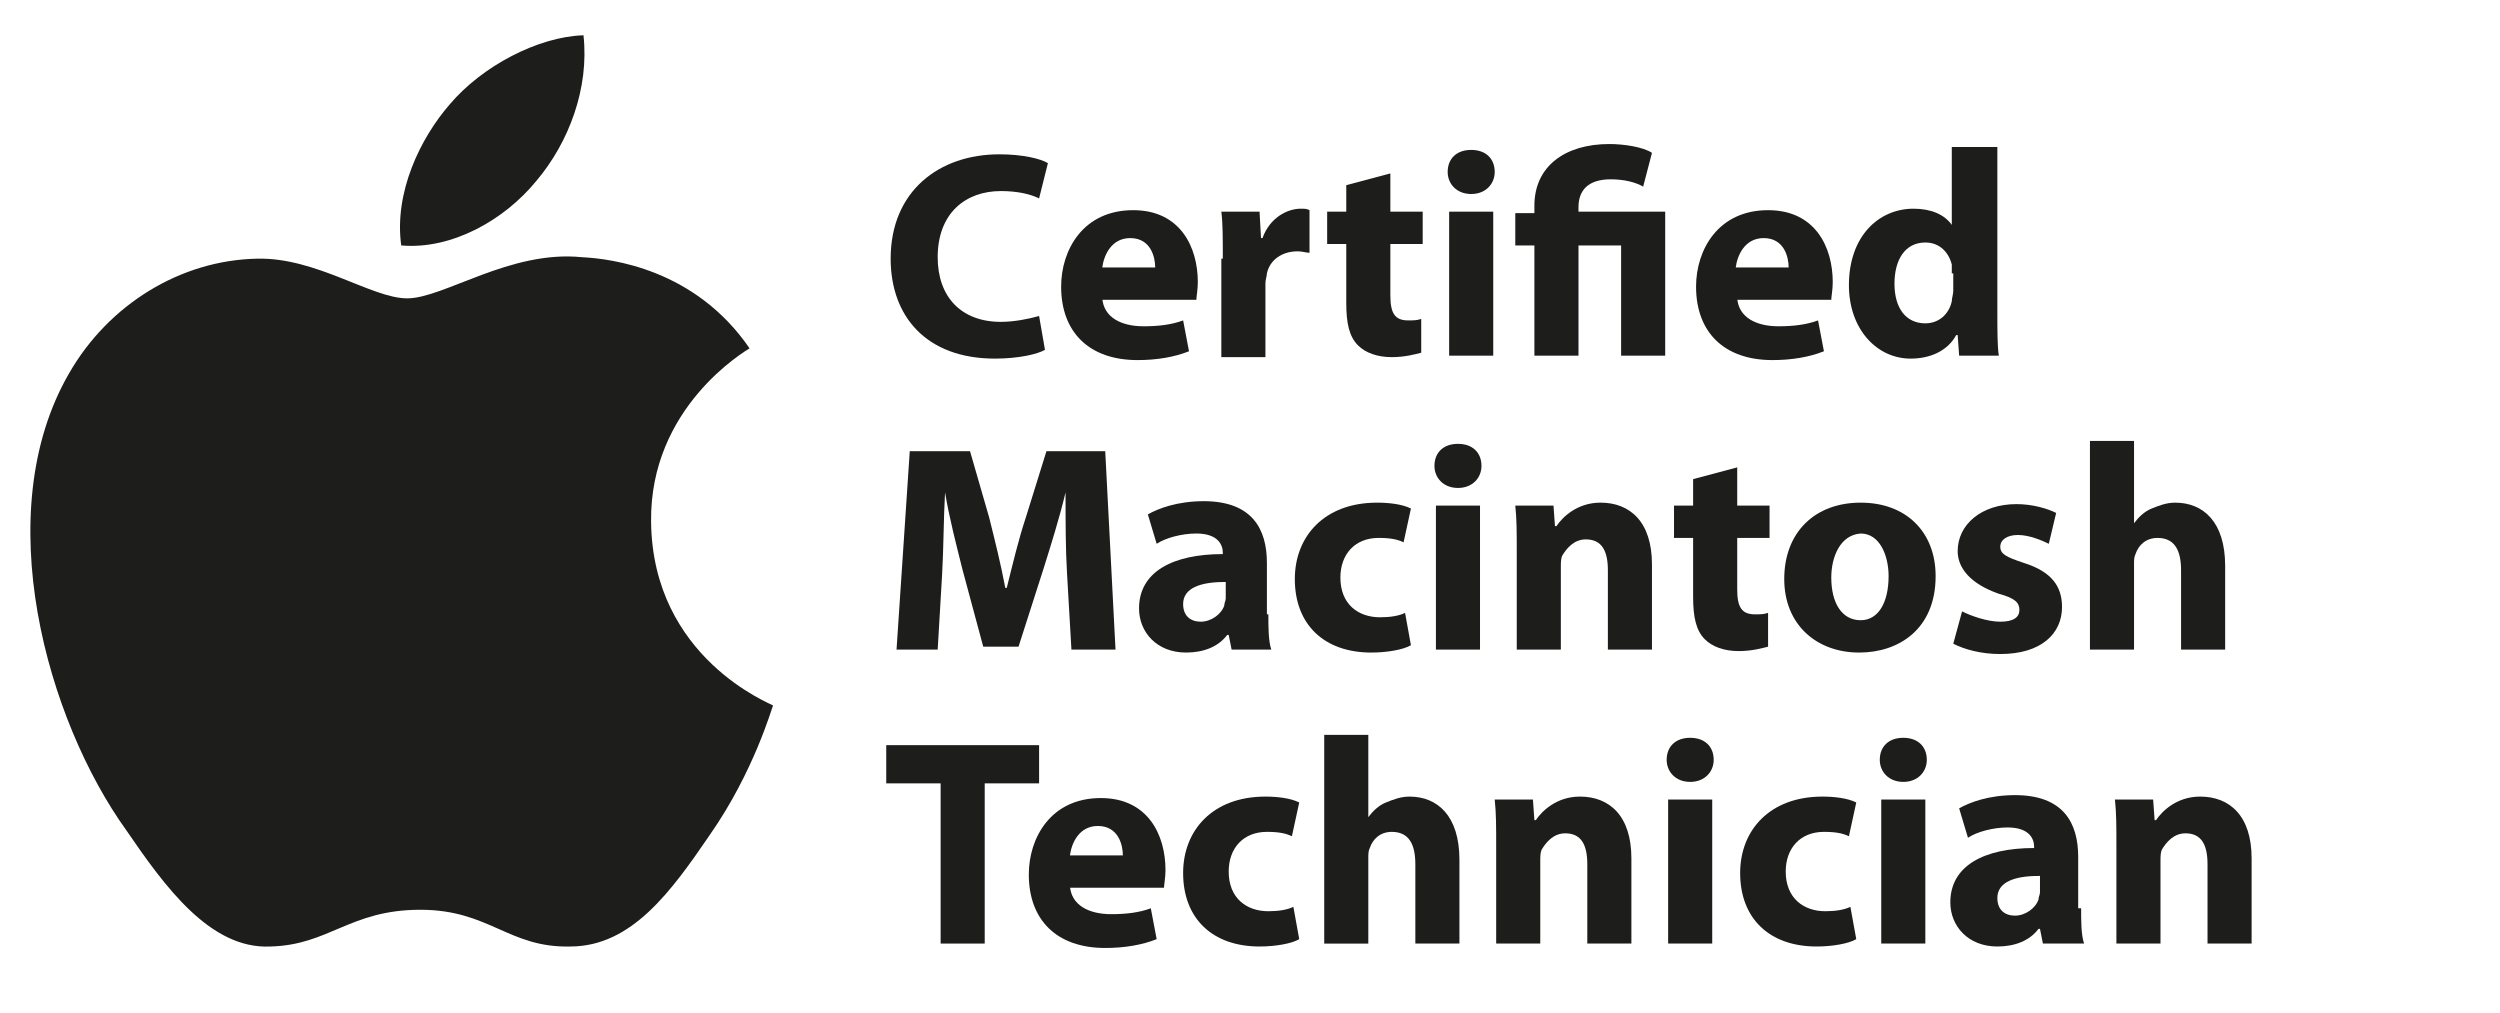
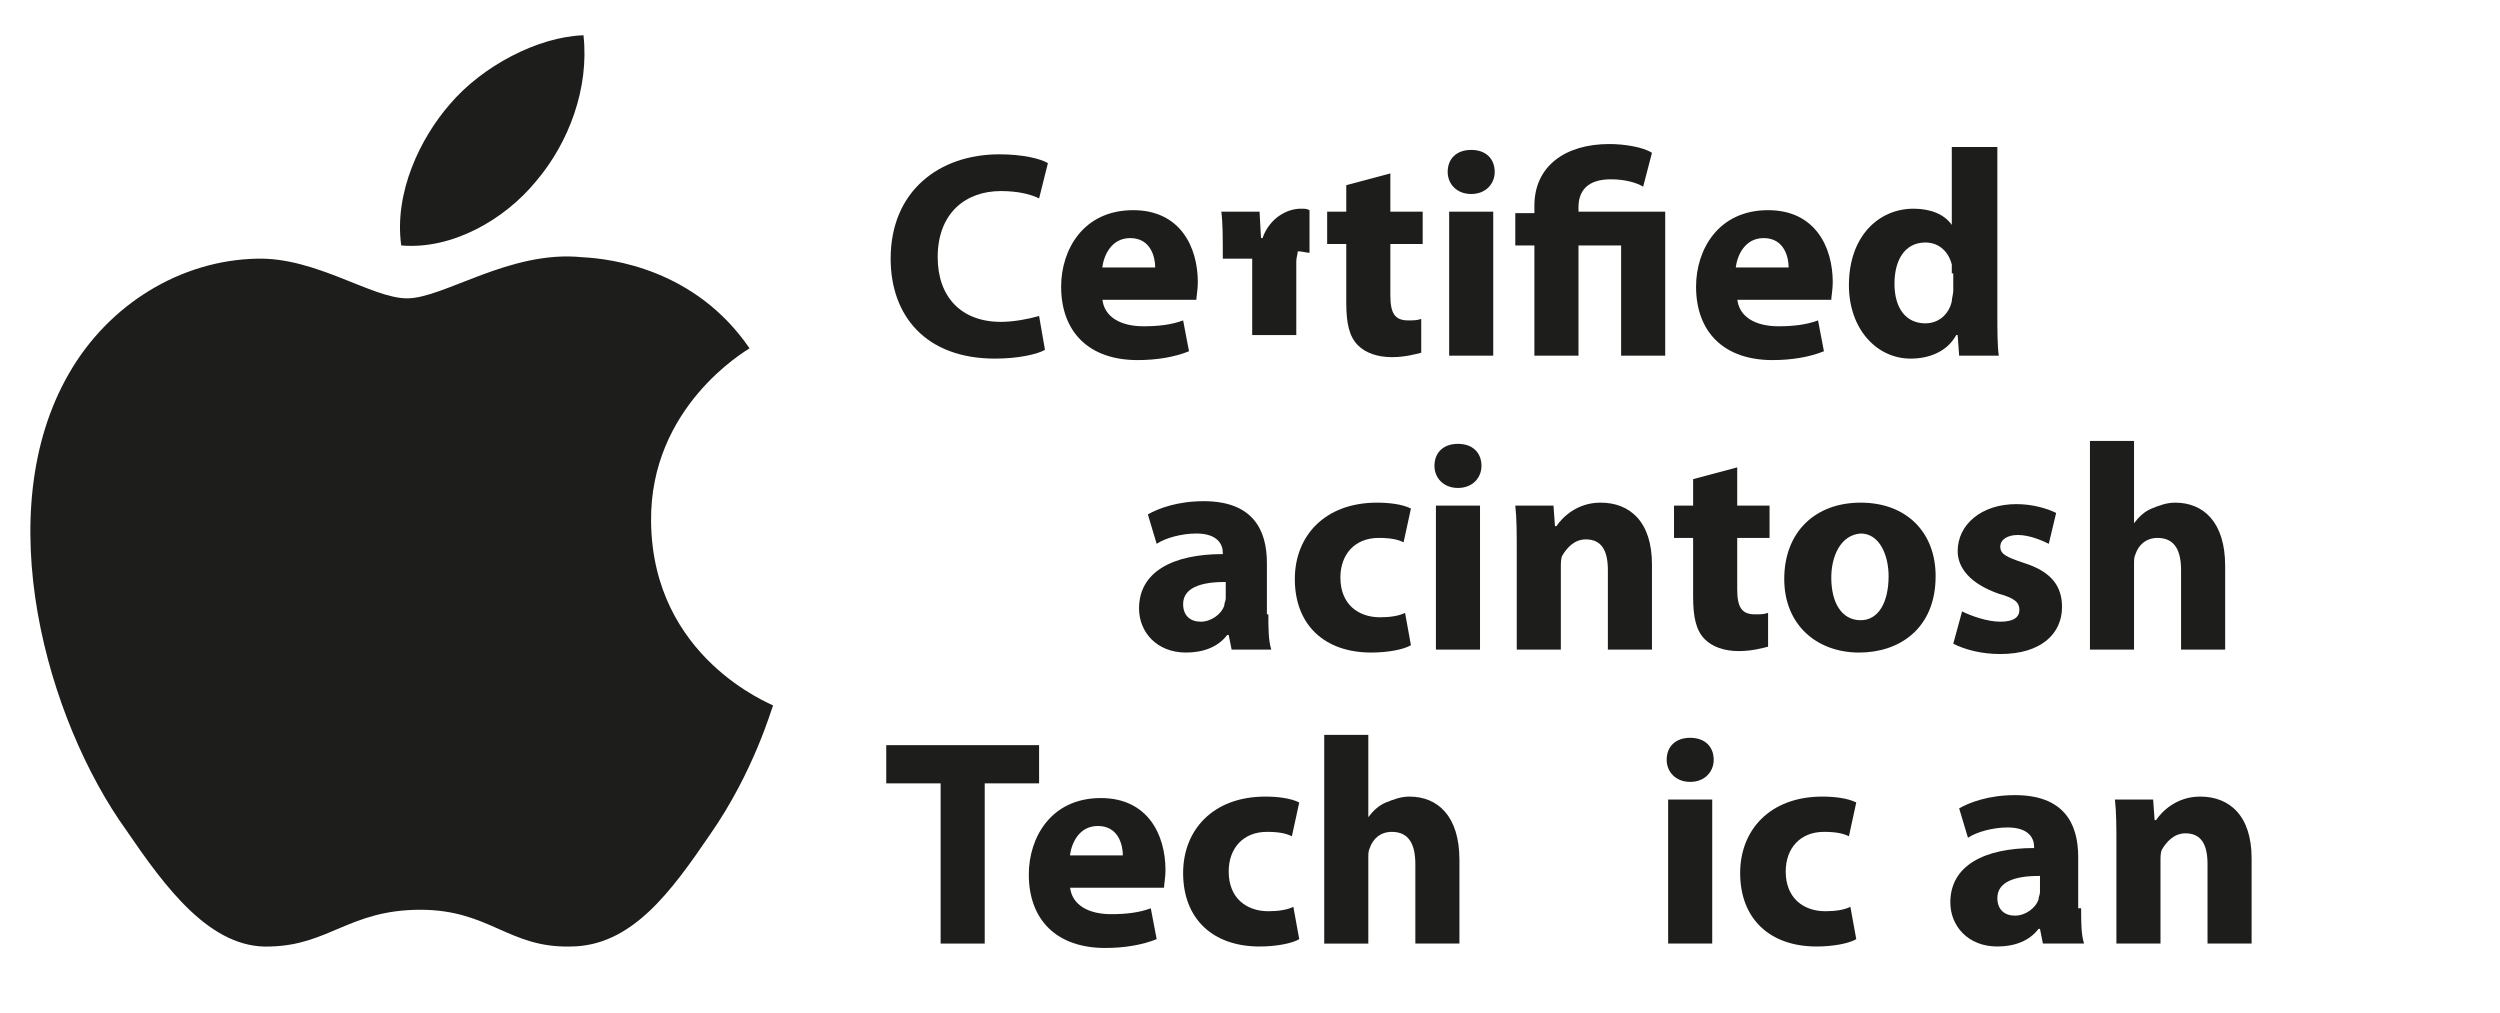
<svg xmlns="http://www.w3.org/2000/svg" version="1.1" id="Capa_1" x="0px" y="0px" viewBox="0 0 170.1 68.9" style="enable-background:new 0 0 170.1 68.9;" xml:space="preserve">
  <style type="text/css"> .st0{fill:#1D1D1B;} </style>
  <g>
    <path class="st0" d="M52.6,48c-0.1,0.2-1.3,4.5-4.3,8.8c-2.6,3.8-5.3,7.6-9.5,7.6c-4.2,0.1-5.5-2.5-10.2-2.5 c-4.8,0-6.2,2.4-10.2,2.5c-4.1,0.2-7.2-4.1-9.8-7.9C3.2,49-0.8,34.9,4.7,25.4c2.7-4.7,7.6-7.7,12.8-7.8c4-0.1,7.8,2.7,10.2,2.7 c2.5,0,7-3.3,11.9-2.8c2,0.1,7.7,0.8,11.4,6.2c-0.3,0.2-6.8,4-6.7,11.8C44.4,44.8,52.5,47.9,52.6,48z" />
    <path class="st0" d="M36.5,12.3c2.2-2.6,3.6-6.3,3.2-9.9c-3.1,0.1-6.9,2.1-9.1,4.7c-2,2.3-3.8,6-3.3,9.6C30.7,17,34.3,15,36.5,12.3 z" />
  </g>
  <g>
    <path class="st0" d="M71.1,23.8c-0.5,0.3-1.8,0.6-3.4,0.6c-4.7,0-7.1-2.9-7.1-6.8c0-4.6,3.3-7.1,7.4-7.1c1.6,0,2.8,0.3,3.3,0.6 l-0.6,2.4c-0.6-0.3-1.5-0.5-2.6-0.5c-2.4,0-4.3,1.5-4.3,4.5c0,2.7,1.6,4.4,4.3,4.4c0.9,0,1.9-0.2,2.6-0.4L71.1,23.8z" />
    <path class="st0" d="M75,20.3c0.1,1.3,1.3,1.9,2.8,1.9c1,0,1.9-0.1,2.7-0.4l0.4,2.1c-1,0.4-2.2,0.6-3.5,0.6c-3.3,0-5.2-1.9-5.2-5 c0-2.5,1.5-5.2,4.9-5.2c3.2,0,4.4,2.5,4.4,4.9c0,0.5-0.1,1-0.1,1.2H75z M78.6,18.2c0-0.7-0.3-2-1.7-2c-1.3,0-1.8,1.2-1.9,2H78.6z" />
-     <path class="st0" d="M83.2,17.6c0-1.4,0-2.4-0.1-3.2h2.6l0.1,1.8h0.1c0.5-1.4,1.7-2,2.6-2c0.3,0,0.4,0,0.6,0.1v2.9 c-0.2,0-0.5-0.1-0.8-0.1c-1.1,0-1.9,0.6-2.1,1.5c0,0.2-0.1,0.4-0.1,0.7v5h-3V17.6z" />
+     <path class="st0" d="M83.2,17.6c0-1.4,0-2.4-0.1-3.2h2.6l0.1,1.8h0.1c0.5-1.4,1.7-2,2.6-2c0.3,0,0.4,0,0.6,0.1v2.9 c-0.2,0-0.5-0.1-0.8-0.1c0,0.2-0.1,0.4-0.1,0.7v5h-3V17.6z" />
    <path class="st0" d="M94.6,11.8v2.6h2.2v2.2h-2.2v3.5c0,1.2,0.3,1.7,1.2,1.7c0.4,0,0.6,0,0.9-0.1l0,2.3c-0.4,0.1-1.1,0.3-2,0.3 c-1,0-1.8-0.3-2.3-0.8c-0.6-0.6-0.8-1.5-0.8-2.9v-4h-1.3v-2.2h1.3v-1.8L94.6,11.8z" />
    <path class="st0" d="M101.7,11.7c0,0.8-0.6,1.5-1.6,1.5c-1,0-1.6-0.7-1.6-1.5c0-0.9,0.6-1.5,1.6-1.5 C101.1,10.2,101.7,10.8,101.7,11.7z M98.6,24.2v-9.8h3v9.8H98.6z" />
    <path class="st0" d="M104.4,24.2v-7.5h-1.3v-2.2h1.3V14c0-2.7,2.1-4.2,5.1-4.2c1,0,2.3,0.2,2.9,0.6l-0.6,2.3 c-0.5-0.3-1.3-0.5-2.2-0.5c-1.6,0-2.2,0.8-2.2,1.9v0.3h5.9v9.8h-3v-7.5h-2.9v7.5H104.4z" />
    <path class="st0" d="M118.2,20.3c0.1,1.3,1.3,1.9,2.8,1.9c1,0,1.9-0.1,2.7-0.4l0.4,2.1c-1,0.4-2.2,0.6-3.5,0.6 c-3.3,0-5.2-1.9-5.2-5c0-2.5,1.5-5.2,4.9-5.2c3.2,0,4.4,2.5,4.4,4.9c0,0.5-0.1,1-0.1,1.2H118.2z M121.7,18.2c0-0.7-0.3-2-1.7-2 c-1.3,0-1.8,1.2-1.9,2H121.7z" />
    <path class="st0" d="M135.9,10v11.3c0,1.1,0,2.3,0.1,2.9h-2.7l-0.1-1.4h-0.1c-0.6,1.1-1.8,1.6-3.1,1.6c-2.3,0-4.2-2-4.2-5 c0-3.3,2-5.2,4.4-5.2c1.2,0,2.1,0.4,2.6,1.1h0V10H135.9z M132.8,18.6c0-0.2,0-0.4,0-0.6c-0.2-0.8-0.8-1.5-1.8-1.5 c-1.4,0-2.1,1.2-2.1,2.8c0,1.7,0.8,2.7,2.1,2.7c0.9,0,1.6-0.6,1.8-1.5c0-0.2,0.1-0.5,0.1-0.7V18.6z" />
-     <path class="st0" d="M72.6,39c-0.1-1.6-0.1-3.6-0.1-5.5h0c-0.4,1.7-1,3.6-1.5,5.2L69.3,44h-2.4l-1.4-5.2c-0.4-1.6-0.9-3.5-1.2-5.3 h0c-0.1,1.8-0.1,3.9-0.2,5.6l-0.3,5.1h-2.8l0.9-13.5h4.1l1.3,4.5c0.4,1.6,0.8,3.2,1.1,4.8h0.1c0.4-1.6,0.8-3.3,1.3-4.8l1.4-4.5h4 l0.7,13.5h-3L72.6,39z" />
    <path class="st0" d="M86.3,41.8c0,0.9,0,1.8,0.2,2.4h-2.7l-0.2-1h-0.1c-0.6,0.8-1.6,1.2-2.8,1.2c-2,0-3.2-1.4-3.2-3 c0-2.5,2.3-3.7,5.7-3.7v-0.1c0-0.5-0.3-1.3-1.8-1.3c-1,0-2.1,0.3-2.7,0.7l-0.6-2c0.7-0.4,2-0.9,3.8-0.9c3.3,0,4.3,1.9,4.3,4.2V41.8 z M83.3,39.6c-1.6,0-2.8,0.4-2.8,1.5c0,0.8,0.5,1.2,1.2,1.2c0.7,0,1.4-0.5,1.6-1.1c0-0.2,0.1-0.3,0.1-0.5V39.6z" />
    <path class="st0" d="M96,43.9c-0.5,0.3-1.6,0.5-2.7,0.5c-3.2,0-5.2-1.9-5.2-5c0-2.9,2-5.2,5.6-5.2c0.8,0,1.7,0.1,2.3,0.4l-0.5,2.3 c-0.4-0.2-0.9-0.3-1.7-0.3c-1.6,0-2.6,1.1-2.6,2.7c0,1.8,1.2,2.7,2.7,2.7c0.7,0,1.3-0.1,1.7-0.3L96,43.9z" />
    <path class="st0" d="M100.8,31.7c0,0.8-0.6,1.5-1.6,1.5c-1,0-1.6-0.7-1.6-1.5c0-0.9,0.6-1.5,1.6-1.5 C100.2,30.2,100.8,30.8,100.8,31.7z M97.7,44.2v-9.8h3v9.8H97.7z" />
    <path class="st0" d="M103.2,37.5c0-1.2,0-2.2-0.1-3.1h2.6l0.1,1.4h0.1c0.4-0.6,1.4-1.6,3-1.6c2,0,3.5,1.3,3.5,4.2v5.8h-3v-5.4 c0-1.3-0.4-2.1-1.5-2.1c-0.8,0-1.3,0.6-1.6,1.1c-0.1,0.2-0.1,0.5-0.1,0.8v5.6h-3V37.5z" />
    <path class="st0" d="M118.2,31.8v2.6h2.2v2.2h-2.2v3.5c0,1.2,0.3,1.7,1.2,1.7c0.4,0,0.6,0,0.9-0.1l0,2.3c-0.4,0.1-1.1,0.3-2,0.3 c-1,0-1.8-0.3-2.3-0.8c-0.6-0.6-0.8-1.5-0.8-2.9v-4h-1.3v-2.2h1.3v-1.8L118.2,31.8z" />
    <path class="st0" d="M131.7,39.2c0,3.6-2.5,5.2-5.2,5.2c-2.9,0-5.1-1.9-5.1-5c0-3.2,2.1-5.2,5.2-5.2 C129.7,34.2,131.7,36.2,131.7,39.2z M124.6,39.3c0,1.7,0.7,2.9,2,2.9c1.2,0,1.9-1.2,1.9-3c0-1.4-0.6-2.9-1.9-2.9 C125.2,36.4,124.6,37.9,124.6,39.3z" />
    <path class="st0" d="M133.5,41.6c0.6,0.3,1.7,0.7,2.6,0.7c0.9,0,1.3-0.3,1.3-0.8c0-0.5-0.3-0.8-1.4-1.1c-2-0.7-2.8-1.8-2.8-2.9 c0-1.8,1.6-3.2,4-3.2c1.1,0,2.1,0.3,2.7,0.6l-0.5,2.1c-0.4-0.2-1.3-0.6-2.1-0.6c-0.7,0-1.2,0.3-1.2,0.8c0,0.5,0.4,0.7,1.6,1.1 c1.9,0.6,2.6,1.6,2.6,3c0,1.8-1.4,3.2-4.2,3.2c-1.3,0-2.4-0.3-3.2-0.7L133.5,41.6z" />
    <path class="st0" d="M142.2,30h3v5.6h0c0.3-0.4,0.7-0.8,1.2-1c0.5-0.2,1-0.4,1.6-0.4c1.9,0,3.4,1.3,3.4,4.3v5.7h-3v-5.4 c0-1.3-0.4-2.2-1.6-2.2c-0.8,0-1.3,0.5-1.5,1.1c-0.1,0.2-0.1,0.4-0.1,0.7v5.8h-3V30z" />
    <path class="st0" d="M63.9,53.3h-3.6v-2.6h10.4v2.6h-3.7v10.9h-3V53.3z" />
    <path class="st0" d="M72.8,60.3c0.1,1.3,1.3,1.9,2.8,1.9c1,0,1.9-0.1,2.7-0.4l0.4,2.1c-1,0.4-2.2,0.6-3.5,0.6c-3.3,0-5.2-1.9-5.2-5 c0-2.5,1.5-5.2,4.9-5.2c3.2,0,4.4,2.5,4.4,4.9c0,0.5-0.1,1-0.1,1.2H72.8z M76.4,58.2c0-0.7-0.3-2-1.7-2c-1.3,0-1.8,1.2-1.9,2H76.4z " />
    <path class="st0" d="M88.4,63.9c-0.5,0.3-1.6,0.5-2.7,0.5c-3.2,0-5.2-1.9-5.2-5c0-2.9,2-5.2,5.6-5.2c0.8,0,1.7,0.1,2.3,0.4 l-0.5,2.3c-0.4-0.2-0.9-0.3-1.7-0.3c-1.6,0-2.6,1.1-2.6,2.7c0,1.8,1.2,2.7,2.7,2.7c0.7,0,1.3-0.1,1.7-0.3L88.4,63.9z" />
    <path class="st0" d="M90.1,50h3v5.6h0c0.3-0.4,0.7-0.8,1.2-1c0.5-0.2,1-0.4,1.6-0.4c1.9,0,3.4,1.3,3.4,4.3v5.7h-3v-5.4 c0-1.3-0.4-2.2-1.6-2.2c-0.8,0-1.3,0.5-1.5,1.1c-0.1,0.2-0.1,0.4-0.1,0.7v5.8h-3V50z" />
-     <path class="st0" d="M101.8,57.5c0-1.2,0-2.2-0.1-3.1h2.6l0.1,1.4h0.1c0.4-0.6,1.4-1.6,3-1.6c2,0,3.5,1.3,3.5,4.2v5.8h-3v-5.4 c0-1.3-0.4-2.1-1.5-2.1c-0.8,0-1.3,0.6-1.6,1.1c-0.1,0.2-0.1,0.5-0.1,0.8v5.6h-3V57.5z" />
    <path class="st0" d="M116.6,51.7c0,0.8-0.6,1.5-1.6,1.5c-1,0-1.6-0.7-1.6-1.5c0-0.9,0.6-1.5,1.6-1.5 C116,50.2,116.6,50.8,116.6,51.7z M113.5,64.2v-9.8h3v9.8H113.5z" />
    <path class="st0" d="M126.3,63.9c-0.5,0.3-1.6,0.5-2.7,0.5c-3.2,0-5.2-1.9-5.2-5c0-2.9,2-5.2,5.6-5.2c0.8,0,1.7,0.1,2.3,0.4 l-0.5,2.3c-0.4-0.2-0.9-0.3-1.7-0.3c-1.6,0-2.6,1.1-2.6,2.7c0,1.8,1.2,2.7,2.7,2.7c0.7,0,1.3-0.1,1.7-0.3L126.3,63.9z" />
-     <path class="st0" d="M131.1,51.7c0,0.8-0.6,1.5-1.6,1.5c-1,0-1.6-0.7-1.6-1.5c0-0.9,0.6-1.5,1.6-1.5 C130.5,50.2,131.1,50.8,131.1,51.7z M128,64.2v-9.8h3v9.8H128z" />
    <path class="st0" d="M141.6,61.8c0,0.9,0,1.8,0.2,2.4H139l-0.2-1h-0.1c-0.6,0.8-1.6,1.2-2.8,1.2c-2,0-3.2-1.4-3.2-3 c0-2.5,2.3-3.7,5.7-3.7v-0.1c0-0.5-0.3-1.3-1.8-1.3c-1,0-2.1,0.3-2.7,0.7l-0.6-2c0.7-0.4,2-0.9,3.8-0.9c3.3,0,4.3,1.9,4.3,4.2V61.8 z M138.7,59.6c-1.6,0-2.8,0.4-2.8,1.5c0,0.8,0.5,1.2,1.2,1.2c0.7,0,1.4-0.5,1.6-1.1c0-0.2,0.1-0.3,0.1-0.5V59.6z" />
    <path class="st0" d="M144,57.5c0-1.2,0-2.2-0.1-3.1h2.6l0.1,1.4h0.1c0.4-0.6,1.4-1.6,3-1.6c2,0,3.5,1.3,3.5,4.2v5.8h-3v-5.4 c0-1.3-0.4-2.1-1.5-2.1c-0.8,0-1.3,0.6-1.6,1.1c-0.1,0.2-0.1,0.5-0.1,0.8v5.6h-3V57.5z" />
  </g>
</svg>